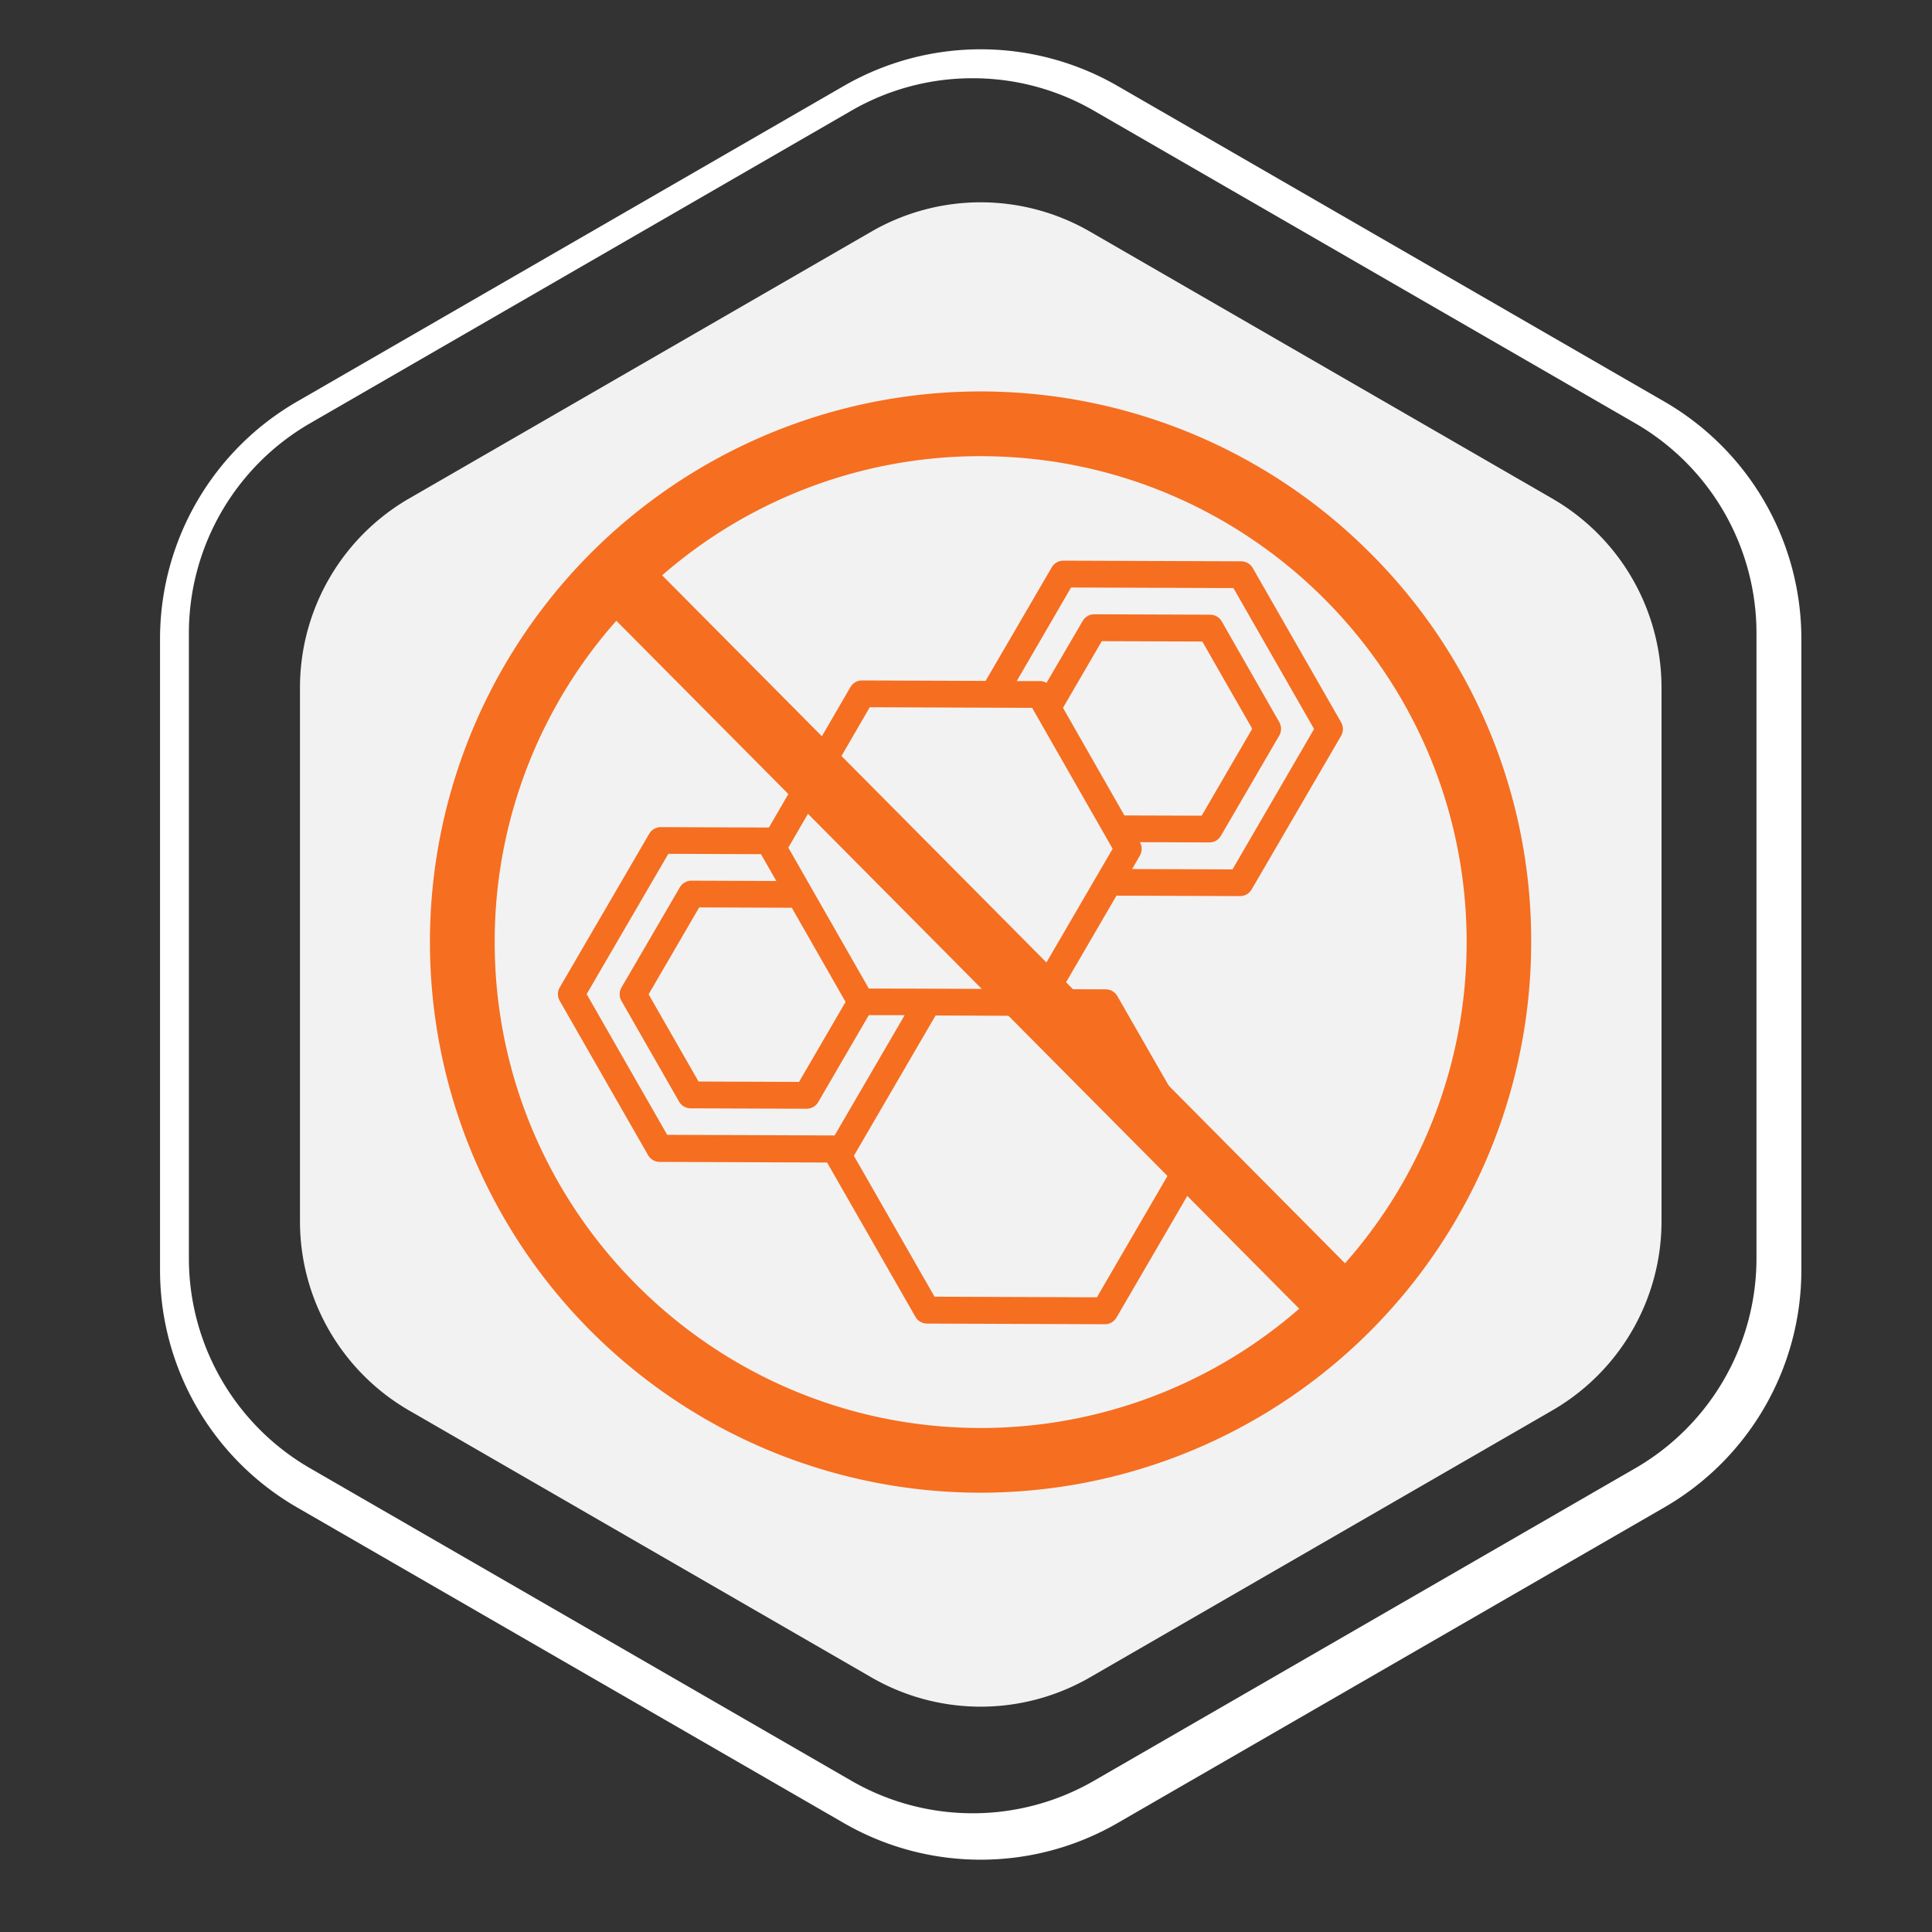
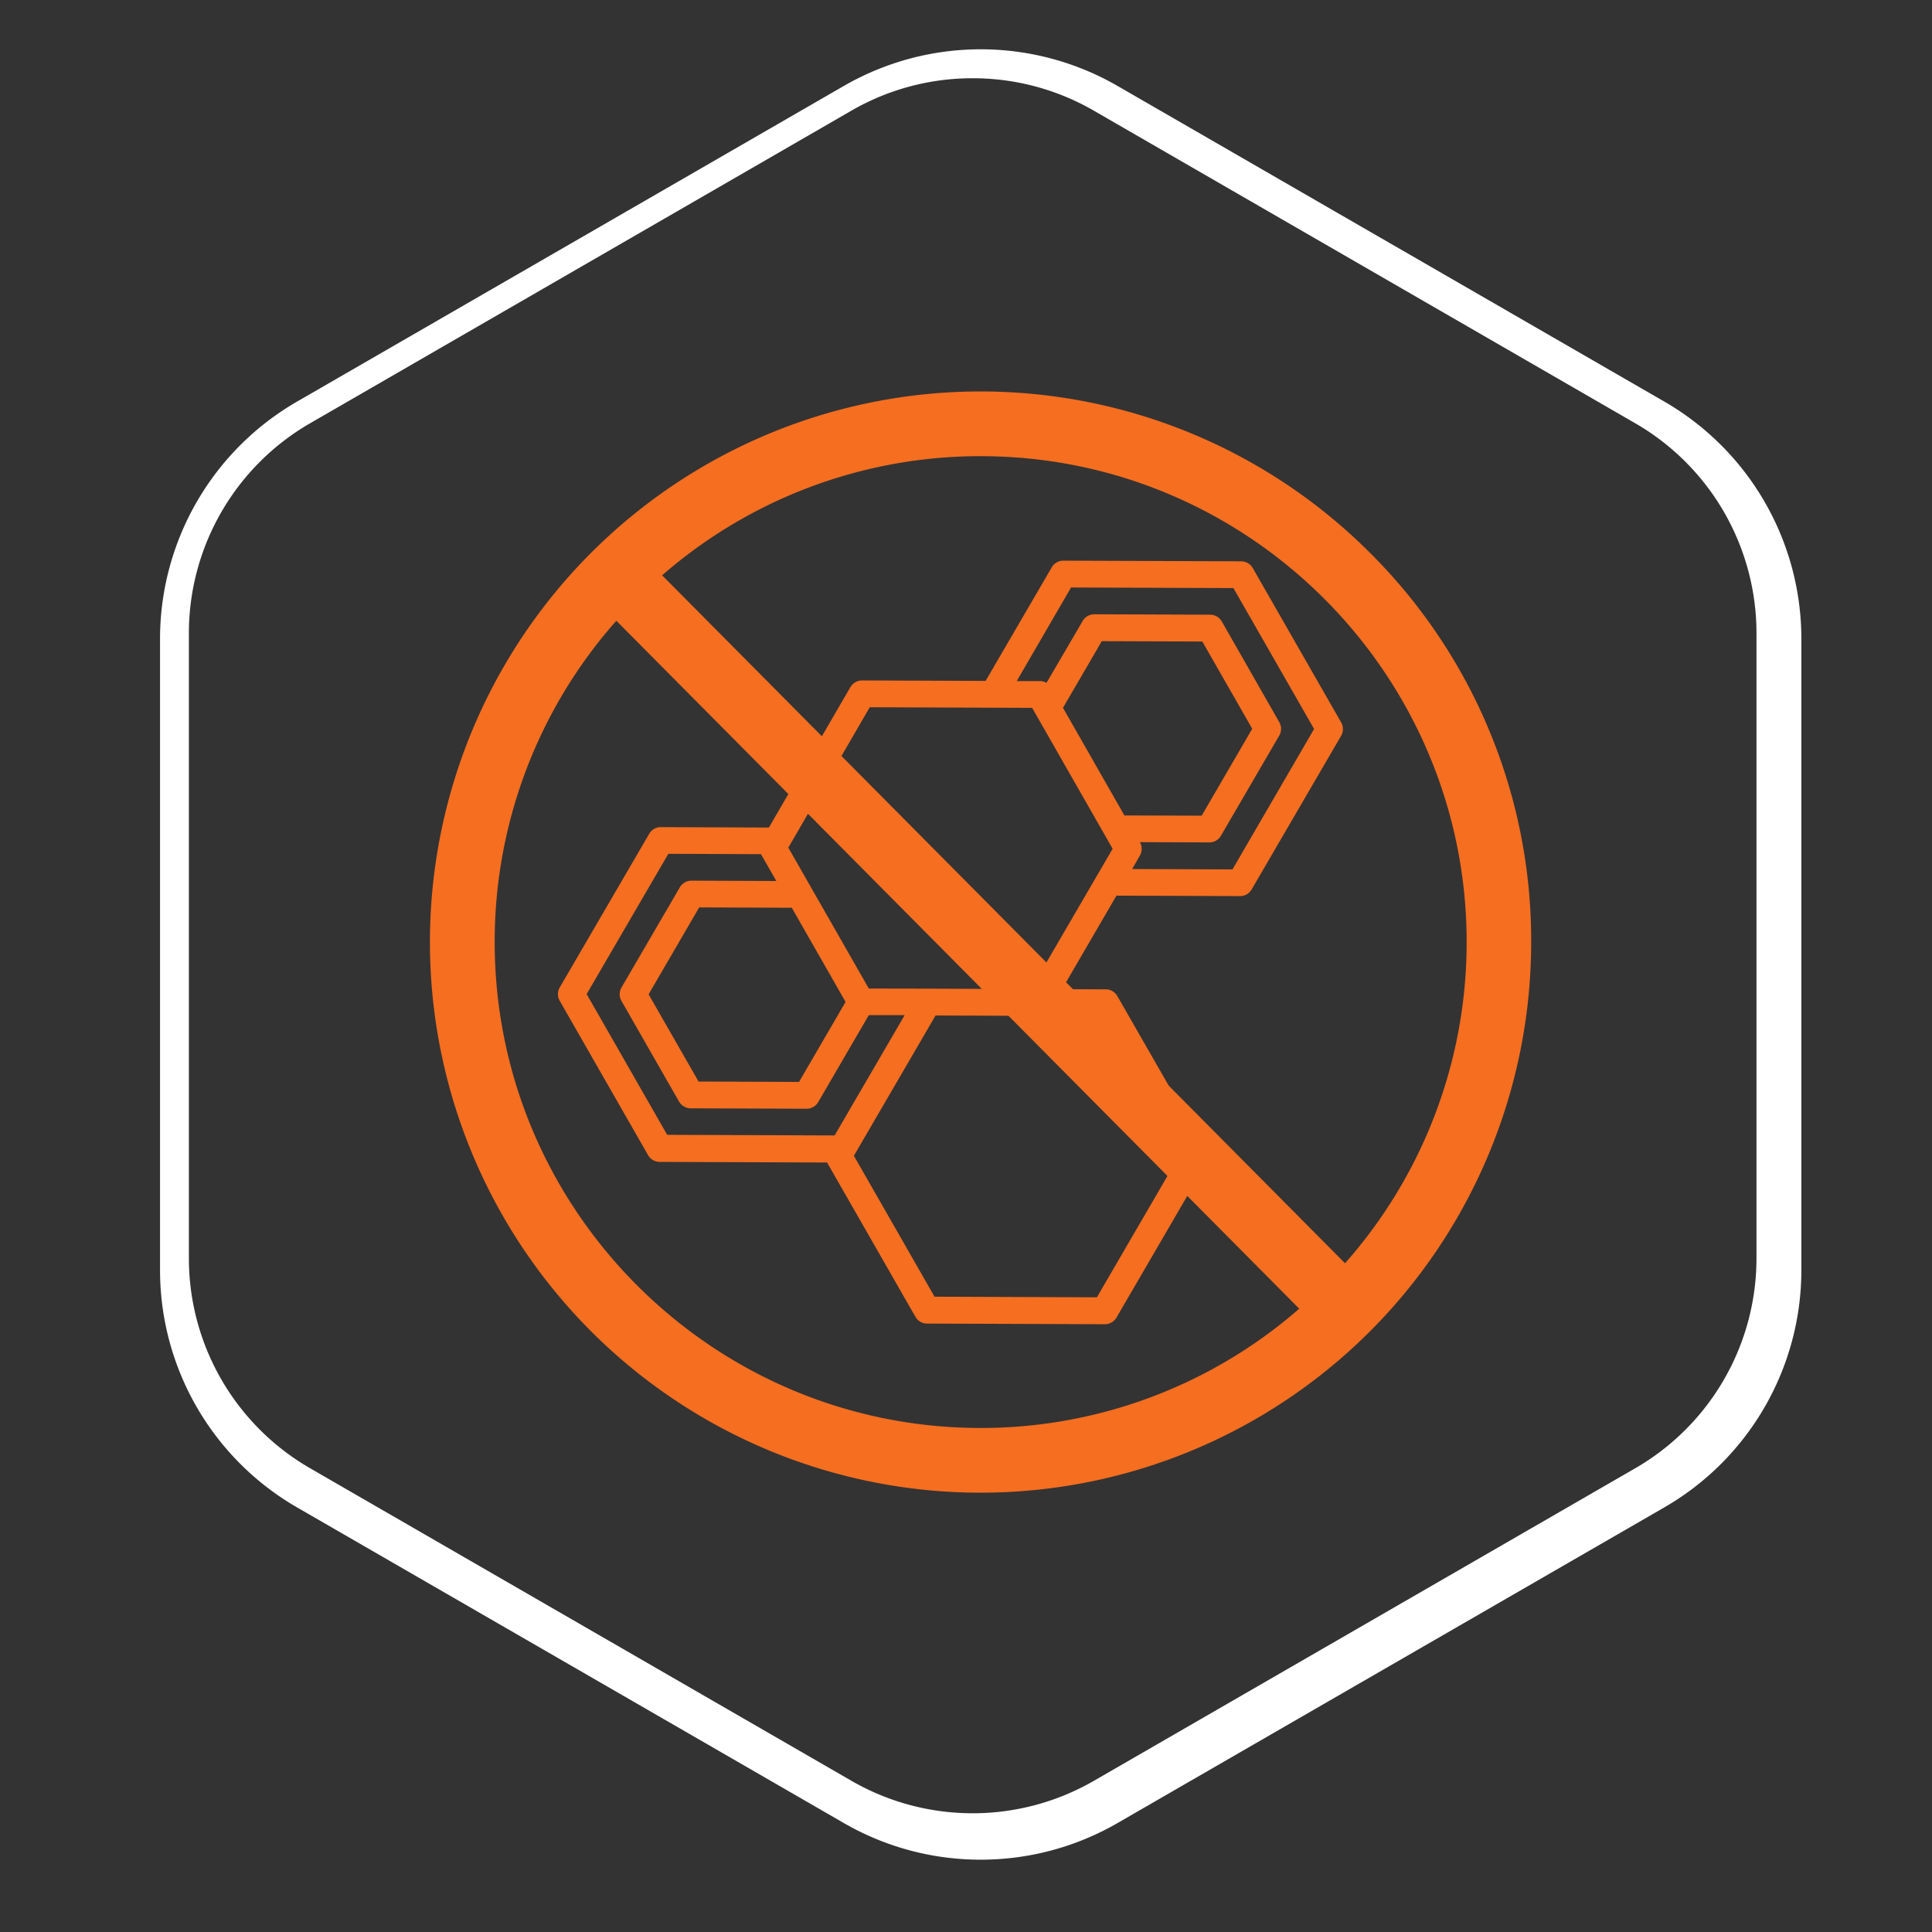
<svg xmlns="http://www.w3.org/2000/svg" viewBox="0 0 600 600">
  <rect x="0" y="0" width="600" height="600" fill="#333333" stroke="none" />
  <defs>
    <style>.cls-1{fill:#f2f2f2;}.cls-2{fill:#f66e20;}.cls-3{fill:#fff;}</style>
  </defs>
  <title>04 [Recovered]</title>
  <g id="Objects">
-     <path class="cls-1" d="M338.48,520.93,482,438.06A67.84,67.84,0,0,0,516,379.3V213.56A67.84,67.84,0,0,0,482,154.79L338.49,71.92a67.87,67.87,0,0,0-67.86,0L127.09,154.79a67.87,67.87,0,0,0-33.93,58.77V379.3a67.86,67.86,0,0,0,33.93,58.76l143.54,82.87A67.85,67.85,0,0,0,338.48,520.93Z" />
    <path class="cls-2" d="M347,309.34a4.15,4.15,0,0,0-3.59-2.09l-13.59-.05,16.91-29.05,38.37.14a4.14,4.14,0,0,0,3.61-2.07l27.79-47.72a4.18,4.18,0,0,0,0-4.16l-27.44-47.92a4.18,4.18,0,0,0-3.6-2.1l-55.22-.2a4.14,4.14,0,0,0-3.61,2.07l-20.54,35.27-38.37-.14a4.16,4.16,0,0,0-3.61,2.06L238.79,257l-33.56-.13a4.15,4.15,0,0,0-3.61,2.07l-27.79,47.72a4.18,4.18,0,0,0,0,4.16l27.44,47.93a4.17,4.17,0,0,0,3.59,2.09l52,.19,27.44,47.93a4.17,4.17,0,0,0,3.59,2.09l55.23.2a4.16,4.16,0,0,0,3.61-2.06l27.78-47.73a4.13,4.13,0,0,0,0-4.15Zm-16.88-89.52,12.05-20.7,31.22.11,15.5,27.09-15.7,27-24-.08Zm2.51-37.37,50.42.18,25.05,43.76L382.76,270l-31.16-.11L354,265.7a4.18,4.18,0,0,0,0-4.16l21.56.08a4.15,4.15,0,0,0,3.61-2.07l18.12-31.12a4.18,4.18,0,0,0,0-4.16L379.44,193a4.18,4.18,0,0,0-3.59-2.1l-36-.13a4.15,4.15,0,0,0-3.61,2.07L325,212.07a4.13,4.13,0,0,0-2-.55l-7.25,0Zm-62.52,37.19,50.43.19,25,43.76-25.37,43.57-32-.12L269.82,307l-25-43.76Zm-7.51,91.51L248.15,336l-31.21-.12L201.43,308.8l15.71-27,28.76.11Zm-80.41-2.42,25.37-43.57,28.77.11,4.77,8.33-26.36-.1a4.16,4.16,0,0,0-3.61,2.07L193,306.69a4.15,4.15,0,0,0,0,4.16l17.89,31.26a4.17,4.17,0,0,0,3.6,2.09l36,.13a4.15,4.15,0,0,0,3.61-2.06l15.71-27,11.14,0-21.75,37.35-52-.19Zm158.46,94.16-50.42-.19-25.05-43.76,25.37-43.57,32,.12,18.4.07,25.05,43.75Z" />
    <path class="cls-2" d="M425.89,172.11a171,171,0,1,0,49.63,121.07A169.85,169.85,0,0,0,425.89,172.11ZM304,443.47c-83.22-.3-150.68-68.26-150.37-151.48a150.28,150.28,0,0,1,37.78-99.21L403.49,406.43A150.31,150.31,0,0,1,304,443.47Zm113.71-51.15L205.63,178.67a150.29,150.29,0,0,1,99.48-37c83.22.31,150.68,68.26,150.37,151.48A150.33,150.33,0,0,1,417.71,392.32Z" />
    <path class="cls-3" d="M304.56,577.54a84.83,84.83,0,0,1-42.44-11.34l-170-98.14A85.09,85.09,0,0,1,49.7,394.57V198.28a85.1,85.1,0,0,1,42.43-73.49l170-98.14a85.07,85.07,0,0,1,84.87,0l170,98.14a85.1,85.1,0,0,1,42.43,73.49V394.57A85.1,85.1,0,0,1,517,468.06L347,566.2A84.82,84.82,0,0,1,304.56,577.54ZM302.08,24.3a75.07,75.07,0,0,0-37.56,10L96.22,131.5a75.31,75.31,0,0,0-37.56,65.05V390.88a75.31,75.31,0,0,0,37.56,65.05l168.3,97.17a75.34,75.34,0,0,0,75.11,0l168.3-97.17a75.31,75.31,0,0,0,37.56-65.05V196.55a75.31,75.31,0,0,0-37.56-65.05L339.63,34.33A75.06,75.06,0,0,0,302.08,24.3Z" />
  </g>
</svg>